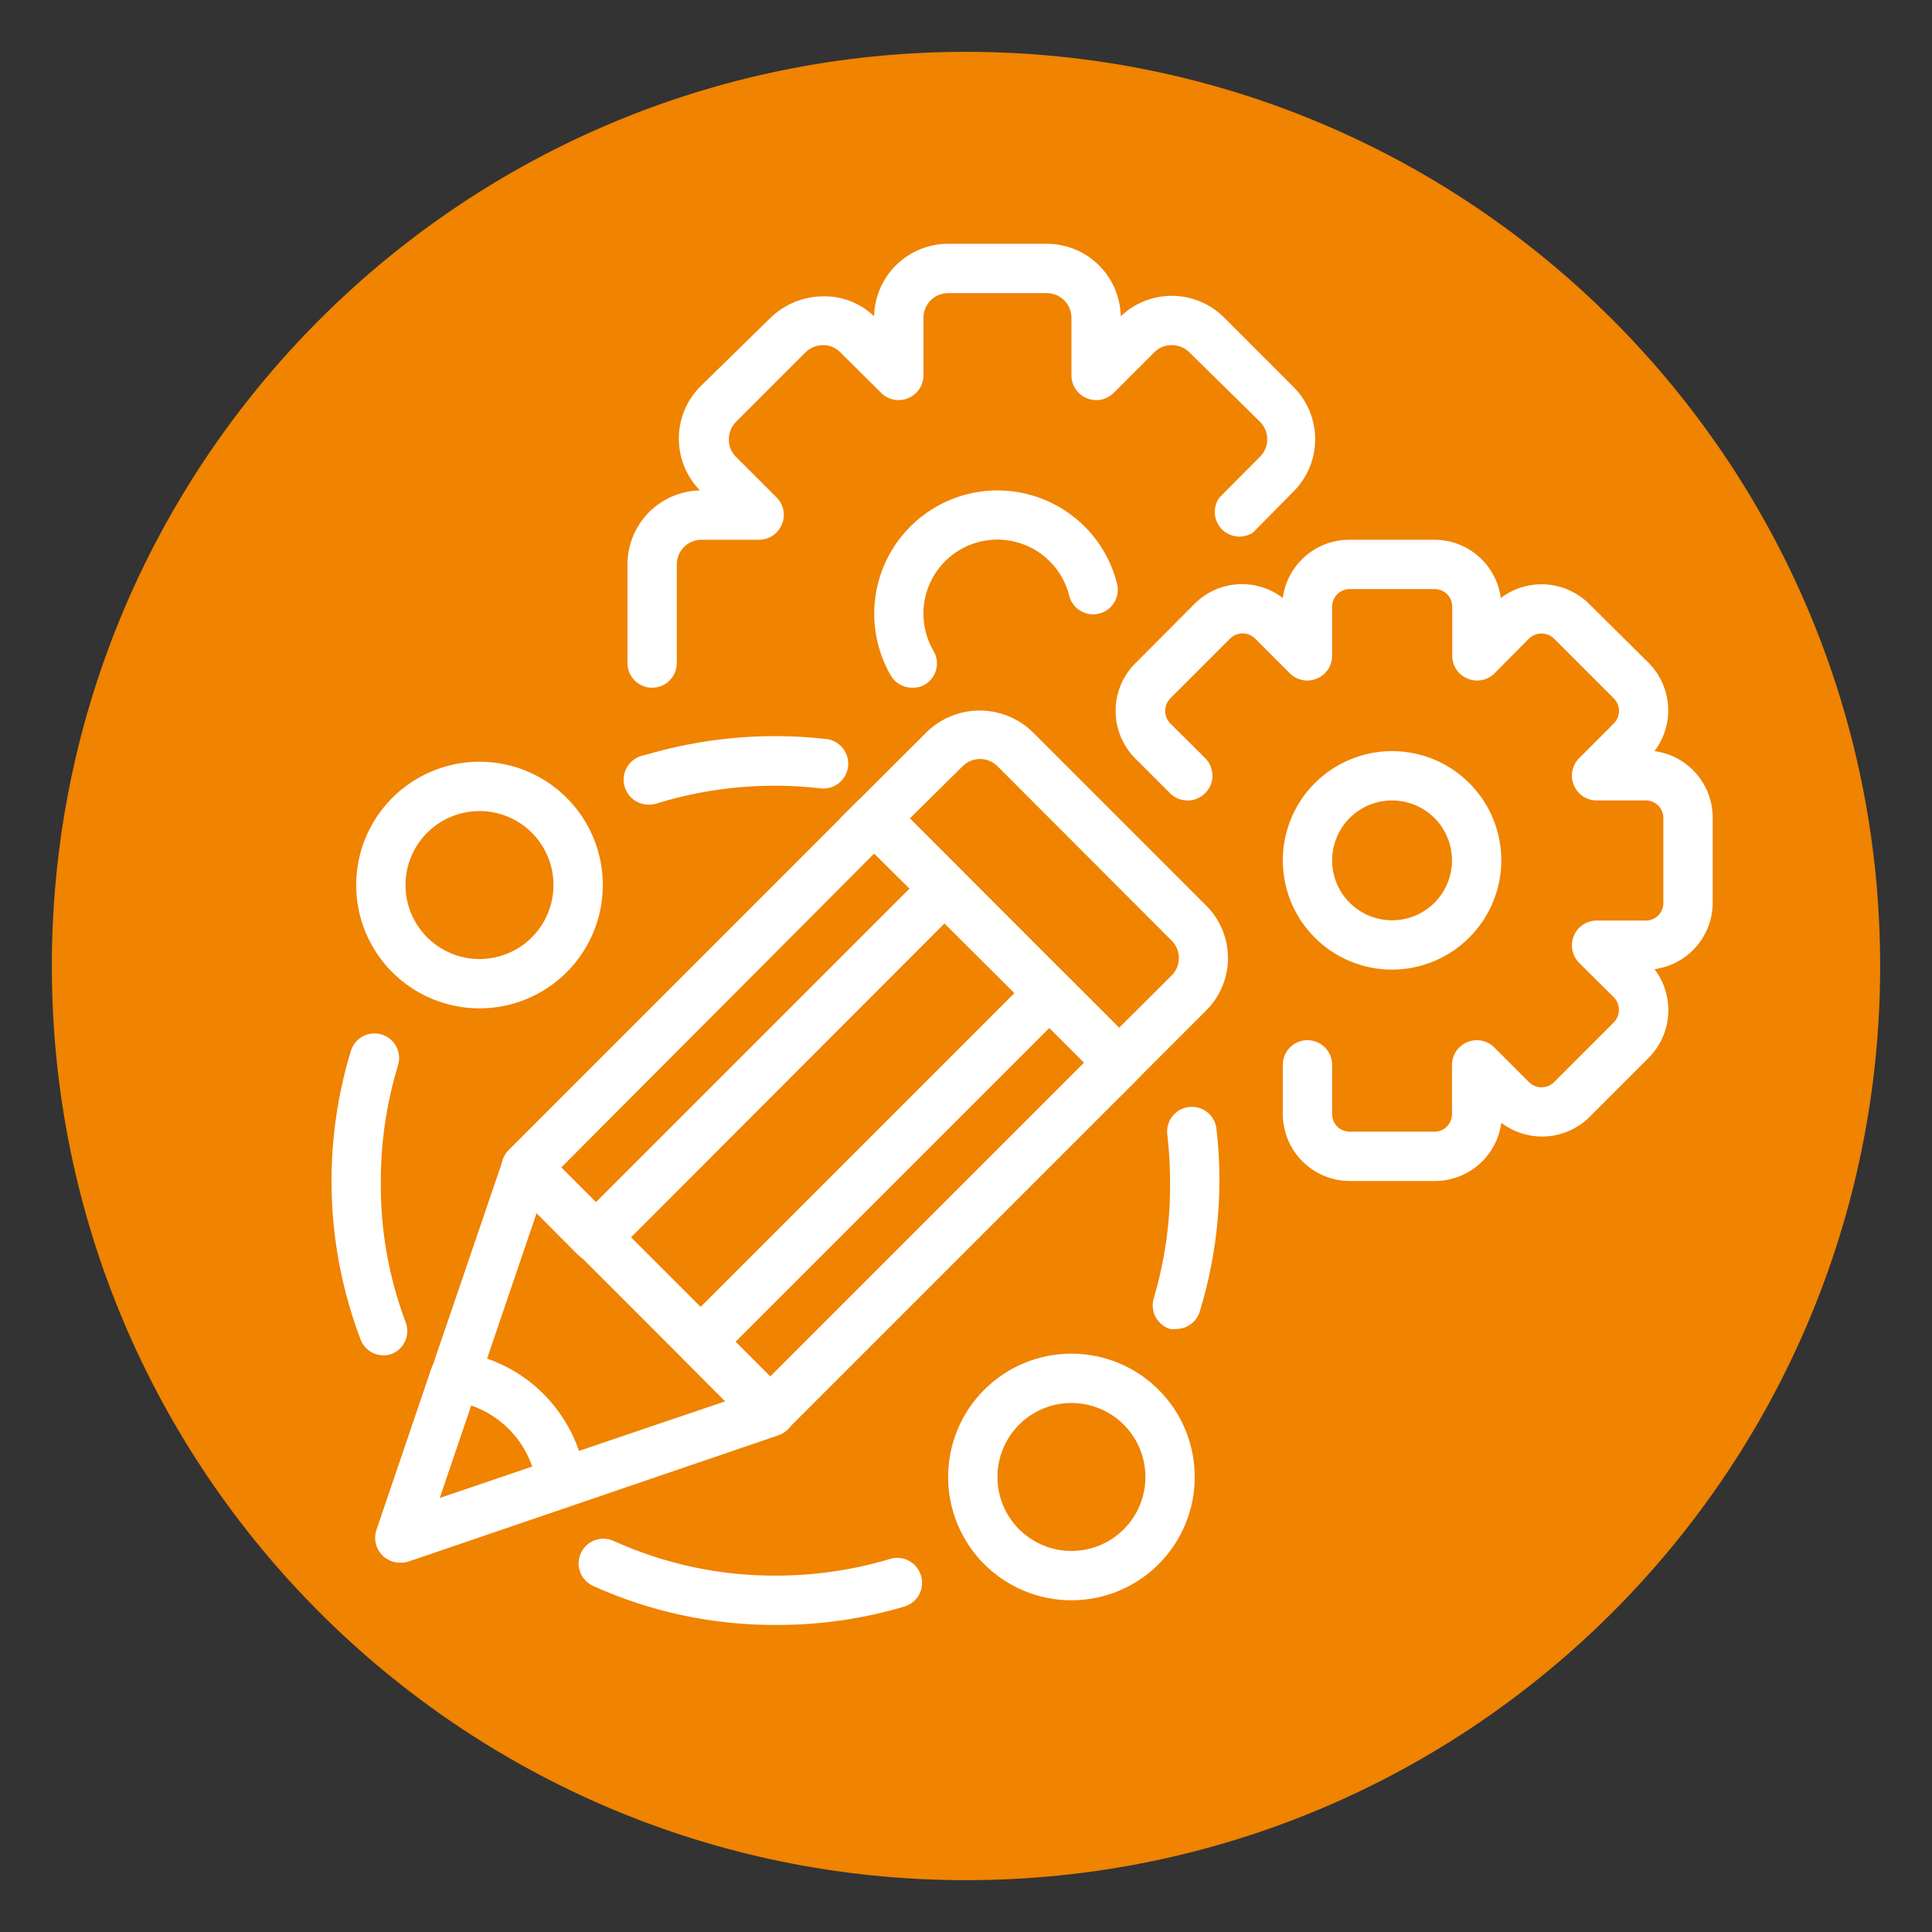
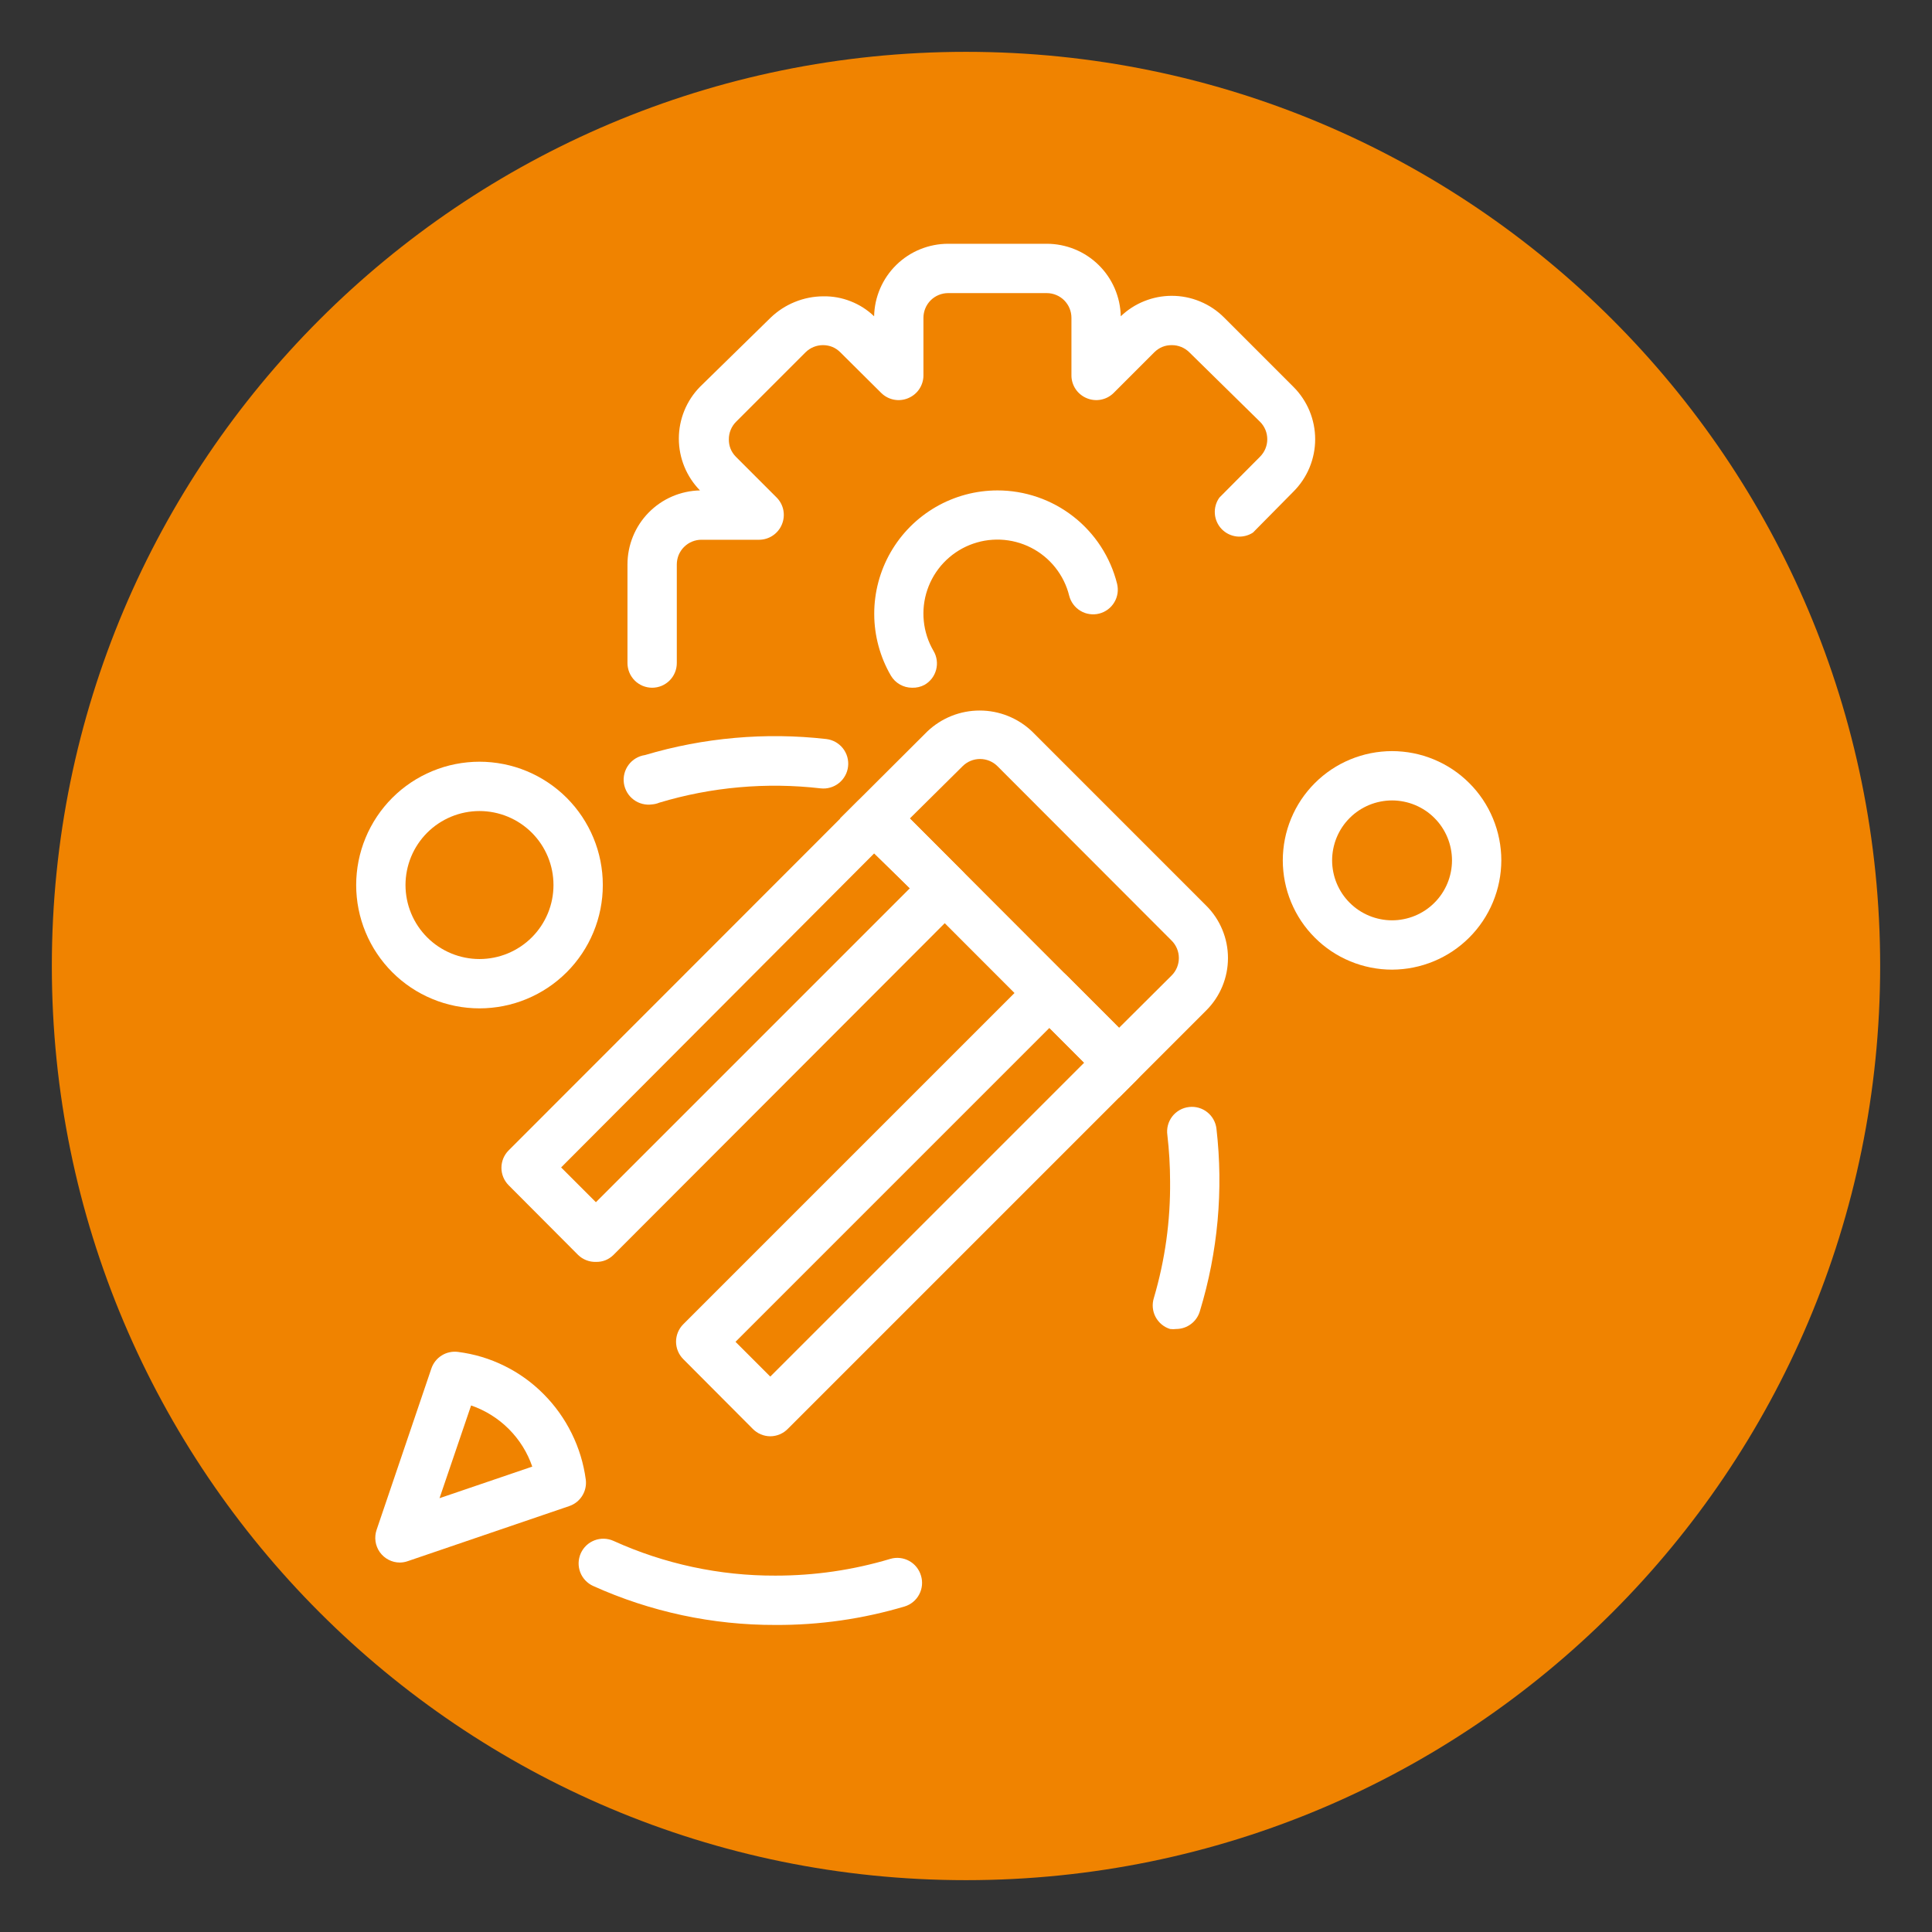
<svg xmlns="http://www.w3.org/2000/svg" width="500" zoomAndPan="magnify" viewBox="0 0 375 375" height="500" preserveAspectRatio="xMidYMid meet" version="1.0">
  <rect x="0" y="0" width="375" height="375" fill="#333333" stroke="none" />
  <defs>
    <clipPath id="42f61583b9">
      <path d="M 10.062 10.062 L 364.938 10.062 L 364.938 364.938 L 10.062 364.938 Z M 10.062 10.062 " clip-rule="nonzero" />
    </clipPath>
    <clipPath id="53dc9249ea">
      <path d="M 187.5 10.062 C 89.504 10.062 10.062 89.504 10.062 187.5 C 10.062 285.496 89.504 364.938 187.5 364.938 C 285.496 364.938 364.938 285.496 364.938 187.5 C 364.938 89.504 285.496 10.062 187.5 10.062 " clip-rule="nonzero" />
    </clipPath>
    <clipPath id="28b24b6229">
-       <path d="M 216 104 L 332.43 104 L 332.43 230 L 216 230 Z M 216 104 " clip-rule="nonzero" />
-     </clipPath>
+       </clipPath>
  </defs>
  <g clip-path="url(#42f61583b9)">
    <g clip-path="url(#53dc9249ea)">
      <path fill="#f08300" d="M 10.062 10.062 L 364.938 10.062 L 364.938 364.938 L 10.062 364.938 Z M 10.062 10.062 " fill-opacity="1" fill-rule="nonzero" />
    </g>
  </g>
  <path fill="#ffffff" d="M 126.582 133.488 C 126.266 133.488 125.953 133.457 125.645 133.395 C 125.34 133.336 125.039 133.242 124.75 133.125 C 124.457 133.004 124.184 132.855 123.922 132.68 C 123.66 132.508 123.418 132.309 123.195 132.086 C 122.973 131.863 122.773 131.621 122.602 131.359 C 122.426 131.098 122.277 130.824 122.156 130.531 C 122.039 130.242 121.945 129.941 121.887 129.633 C 121.824 129.324 121.793 129.016 121.793 128.699 L 121.793 109.551 C 121.793 108.621 121.883 107.699 122.062 106.785 C 122.242 105.871 122.508 104.984 122.859 104.121 C 123.211 103.258 123.641 102.438 124.152 101.66 C 124.664 100.883 125.246 100.16 125.898 99.496 C 126.551 98.832 127.258 98.234 128.027 97.707 C 128.793 97.18 129.605 96.734 130.461 96.363 C 131.312 95.996 132.195 95.711 133.105 95.516 C 134.016 95.316 134.938 95.207 135.867 95.191 C 135.215 94.523 134.633 93.805 134.121 93.027 C 133.613 92.246 133.18 91.43 132.828 90.566 C 132.477 89.703 132.211 88.816 132.031 87.902 C 131.852 86.988 131.762 86.066 131.762 85.137 C 131.762 84.207 131.852 83.285 132.031 82.371 C 132.211 81.457 132.477 80.57 132.828 79.707 C 133.18 78.844 133.613 78.023 134.121 77.246 C 134.633 76.469 135.215 75.75 135.867 75.082 L 149.559 61.68 C 150.938 60.352 152.508 59.328 154.281 58.609 C 156.051 57.891 157.891 57.523 159.805 57.516 C 161.637 57.484 163.41 57.809 165.117 58.48 C 166.824 59.148 168.34 60.121 169.664 61.391 C 169.684 60.461 169.793 59.539 169.988 58.629 C 170.188 57.723 170.473 56.84 170.84 55.984 C 171.211 55.129 171.656 54.316 172.184 53.551 C 172.711 52.781 173.309 52.074 173.973 51.422 C 174.637 50.77 175.359 50.188 176.137 49.676 C 176.914 49.164 177.734 48.734 178.598 48.383 C 179.457 48.031 180.348 47.766 181.262 47.586 C 182.172 47.406 183.098 47.316 184.027 47.316 L 203.176 47.316 C 204.105 47.316 205.031 47.406 205.941 47.586 C 206.855 47.766 207.746 48.031 208.605 48.383 C 209.469 48.734 210.289 49.164 211.066 49.676 C 211.844 50.188 212.566 50.77 213.23 51.422 C 213.895 52.074 214.492 52.781 215.02 53.551 C 215.547 54.316 215.992 55.129 216.363 55.984 C 216.73 56.84 217.016 57.723 217.215 58.629 C 217.41 59.539 217.52 60.461 217.539 61.391 C 218.867 60.125 220.383 59.145 222.086 58.457 C 223.793 57.773 225.562 57.426 227.398 57.418 C 229.324 57.414 231.172 57.781 232.949 58.52 C 234.727 59.258 236.289 60.312 237.645 61.68 L 251.047 75.082 C 251.719 75.75 252.316 76.477 252.84 77.262 C 253.367 78.047 253.812 78.875 254.176 79.75 C 254.535 80.621 254.809 81.52 254.996 82.449 C 255.18 83.375 255.273 84.312 255.273 85.258 C 255.273 86.203 255.18 87.137 254.996 88.062 C 254.809 88.992 254.535 89.891 254.176 90.762 C 253.812 91.637 253.367 92.465 252.84 93.25 C 252.316 94.035 251.719 94.762 251.047 95.43 L 243.199 103.375 C 242.73 103.684 242.223 103.898 241.68 104.027 C 241.137 104.156 240.586 104.191 240.031 104.129 C 239.477 104.062 238.949 103.906 238.449 103.66 C 237.949 103.41 237.504 103.086 237.117 102.684 C 236.73 102.277 236.426 101.82 236.199 101.309 C 235.973 100.801 235.84 100.266 235.801 99.707 C 235.762 99.152 235.816 98.602 235.969 98.066 C 236.121 97.527 236.359 97.031 236.688 96.578 L 244.586 88.633 C 244.805 88.41 245.004 88.168 245.176 87.906 C 245.352 87.645 245.496 87.371 245.617 87.082 C 245.734 86.793 245.824 86.492 245.887 86.188 C 245.945 85.879 245.977 85.57 245.977 85.258 C 245.977 84.941 245.945 84.633 245.887 84.324 C 245.824 84.02 245.734 83.719 245.617 83.43 C 245.496 83.141 245.352 82.867 245.176 82.605 C 245.004 82.344 244.805 82.102 244.586 81.883 L 230.848 68.383 C 230.395 67.934 229.875 67.59 229.285 67.348 C 228.695 67.109 228.082 66.988 227.449 66.992 C 226.148 66.984 225.031 67.434 224.098 68.332 L 216.148 76.281 C 215.812 76.613 215.434 76.887 215.016 77.109 C 214.598 77.328 214.156 77.484 213.691 77.574 C 213.227 77.664 212.762 77.684 212.289 77.633 C 211.82 77.586 211.367 77.469 210.93 77.285 C 210.496 77.105 210.094 76.867 209.727 76.566 C 209.359 76.27 209.043 75.926 208.781 75.531 C 208.516 75.141 208.316 74.719 208.176 74.266 C 208.035 73.816 207.965 73.355 207.965 72.883 L 207.965 61.68 C 207.965 61.363 207.934 61.055 207.871 60.746 C 207.809 60.438 207.719 60.137 207.598 59.848 C 207.48 59.555 207.332 59.281 207.156 59.02 C 206.98 58.758 206.785 58.516 206.562 58.293 C 206.34 58.07 206.098 57.875 205.836 57.699 C 205.574 57.523 205.297 57.375 205.008 57.258 C 204.719 57.137 204.418 57.047 204.109 56.984 C 203.801 56.922 203.492 56.891 203.176 56.891 L 184.027 56.891 C 183.711 56.891 183.402 56.922 183.094 56.984 C 182.785 57.047 182.484 57.137 182.195 57.258 C 181.906 57.375 181.629 57.523 181.367 57.699 C 181.105 57.875 180.863 58.07 180.641 58.293 C 180.418 58.516 180.223 58.758 180.047 59.02 C 179.871 59.281 179.723 59.559 179.605 59.848 C 179.484 60.137 179.395 60.438 179.332 60.746 C 179.27 61.055 179.238 61.363 179.238 61.68 L 179.238 72.883 C 179.238 73.355 179.168 73.816 179.027 74.266 C 178.887 74.719 178.688 75.141 178.422 75.531 C 178.16 75.926 177.844 76.27 177.477 76.566 C 177.109 76.867 176.707 77.105 176.273 77.285 C 175.836 77.469 175.383 77.586 174.914 77.633 C 174.441 77.684 173.977 77.664 173.512 77.574 C 173.047 77.484 172.605 77.328 172.188 77.109 C 171.77 76.887 171.391 76.613 171.055 76.281 L 163.105 68.383 C 162.18 67.461 161.062 67 159.754 66.992 C 159.121 66.988 158.508 67.109 157.918 67.348 C 157.328 67.59 156.809 67.934 156.355 68.383 L 142.855 81.883 C 142.41 82.332 142.066 82.852 141.824 83.441 C 141.582 84.031 141.465 84.645 141.469 85.281 C 141.461 86.578 141.906 87.695 142.809 88.633 L 150.754 96.578 C 151.09 96.914 151.363 97.293 151.586 97.711 C 151.805 98.129 151.961 98.57 152.051 99.035 C 152.137 99.5 152.16 99.965 152.109 100.438 C 152.062 100.906 151.945 101.359 151.762 101.797 C 151.582 102.234 151.344 102.637 151.043 103 C 150.746 103.367 150.398 103.684 150.008 103.945 C 149.617 104.211 149.195 104.414 148.742 104.551 C 148.293 104.691 147.828 104.762 147.355 104.766 L 136.156 104.766 C 135.84 104.766 135.527 104.793 135.223 104.855 C 134.914 104.918 134.613 105.008 134.324 105.129 C 134.031 105.25 133.758 105.395 133.496 105.57 C 133.234 105.746 132.992 105.945 132.77 106.168 C 132.547 106.387 132.348 106.629 132.176 106.891 C 132 107.152 131.852 107.43 131.73 107.719 C 131.613 108.012 131.52 108.309 131.461 108.617 C 131.398 108.926 131.367 109.238 131.367 109.551 L 131.367 128.699 C 131.367 129.016 131.336 129.324 131.277 129.633 C 131.215 129.941 131.125 130.242 131.004 130.531 C 130.883 130.824 130.734 131.098 130.562 131.359 C 130.387 131.621 130.188 131.863 129.965 132.086 C 129.742 132.309 129.5 132.508 129.238 132.68 C 128.98 132.855 128.703 133.004 128.414 133.125 C 128.121 133.242 127.824 133.336 127.516 133.395 C 127.207 133.457 126.895 133.488 126.582 133.488 Z M 126.582 133.488 " fill-opacity="1" fill-rule="nonzero" />
  <path fill="#ffffff" d="M 177.039 133.488 C 176.191 133.488 175.402 133.277 174.668 132.859 C 173.934 132.441 173.352 131.867 172.922 131.141 C 172.395 130.238 171.93 129.301 171.527 128.336 C 171.125 127.367 170.789 126.379 170.516 125.371 C 170.242 124.359 170.035 123.336 169.898 122.297 C 169.758 121.262 169.688 120.219 169.688 119.172 C 169.684 118.125 169.75 117.082 169.887 116.047 C 170.02 115.008 170.223 113.984 170.492 112.973 C 170.762 111.961 171.094 110.969 171.492 110.004 C 171.891 109.035 172.352 108.098 172.875 107.191 C 173.395 106.285 173.977 105.414 174.609 104.582 C 175.246 103.75 175.934 102.965 176.672 102.223 C 177.41 101.484 178.195 100.793 179.027 100.156 C 179.855 99.516 180.723 98.938 181.629 98.41 C 182.535 97.887 183.469 97.422 184.438 97.023 C 185.402 96.621 186.391 96.285 187.402 96.012 C 188.414 95.738 189.438 95.535 190.477 95.398 C 191.512 95.262 192.555 95.191 193.602 95.191 C 194.926 95.188 196.242 95.297 197.547 95.516 C 198.852 95.734 200.133 96.059 201.383 96.488 C 202.637 96.918 203.844 97.449 205.008 98.078 C 206.172 98.711 207.277 99.434 208.32 100.246 C 209.367 101.059 210.336 101.953 211.23 102.93 C 212.129 103.906 212.938 104.945 213.66 106.055 C 214.383 107.164 215.008 108.328 215.539 109.539 C 216.07 110.754 216.496 112 216.82 113.285 C 216.895 113.59 216.941 113.898 216.957 114.215 C 216.973 114.527 216.961 114.84 216.914 115.152 C 216.867 115.461 216.793 115.766 216.688 116.062 C 216.582 116.355 216.449 116.641 216.285 116.91 C 216.125 117.18 215.941 117.43 215.73 117.664 C 215.52 117.898 215.285 118.109 215.035 118.297 C 214.781 118.484 214.516 118.645 214.23 118.781 C 213.945 118.914 213.652 119.02 213.348 119.098 C 213.043 119.176 212.734 119.223 212.418 119.238 C 212.105 119.254 211.793 119.238 211.484 119.191 C 211.172 119.148 210.867 119.074 210.57 118.969 C 210.277 118.863 209.992 118.73 209.723 118.566 C 209.453 118.406 209.199 118.223 208.969 118.012 C 208.734 117.801 208.523 117.57 208.336 117.316 C 208.148 117.066 207.984 116.797 207.852 116.516 C 207.715 116.23 207.609 115.938 207.531 115.633 C 207.41 115.133 207.258 114.645 207.082 114.16 C 206.906 113.68 206.703 113.207 206.477 112.746 C 206.25 112.285 206 111.84 205.723 111.406 C 205.449 110.973 205.152 110.555 204.832 110.152 C 204.512 109.75 204.172 109.367 203.812 109.004 C 203.453 108.637 203.074 108.293 202.676 107.969 C 202.277 107.645 201.863 107.34 201.434 107.062 C 201.004 106.781 200.559 106.523 200.102 106.293 C 199.645 106.059 199.176 105.852 198.695 105.672 C 198.215 105.488 197.727 105.332 197.23 105.203 C 196.734 105.07 196.23 104.969 195.723 104.895 C 195.219 104.816 194.707 104.77 194.195 104.746 C 193.68 104.727 193.168 104.73 192.656 104.766 C 192.145 104.797 191.637 104.859 191.129 104.945 C 190.625 105.035 190.125 105.148 189.633 105.293 C 189.137 105.434 188.652 105.602 188.18 105.793 C 187.703 105.988 187.238 106.207 186.785 106.449 C 186.336 106.695 185.898 106.961 185.473 107.25 C 185.051 107.539 184.645 107.852 184.254 108.188 C 183.863 108.52 183.492 108.875 183.141 109.246 C 182.789 109.621 182.457 110.012 182.148 110.422 C 181.84 110.832 181.551 111.254 181.285 111.695 C 181.023 112.137 180.781 112.59 180.566 113.055 C 180.352 113.52 180.16 113.996 179.996 114.48 C 179.828 114.969 179.691 115.461 179.578 115.961 C 179.469 116.465 179.383 116.969 179.324 117.48 C 179.266 117.988 179.234 118.5 179.234 119.012 C 179.23 119.527 179.254 120.039 179.309 120.551 C 179.359 121.059 179.438 121.566 179.543 122.07 C 179.652 122.57 179.785 123.066 179.941 123.555 C 180.102 124.043 180.285 124.52 180.496 124.988 C 180.707 125.457 180.941 125.91 181.203 126.355 C 181.363 126.625 181.492 126.91 181.598 127.207 C 181.699 127.508 181.773 127.812 181.816 128.125 C 181.859 128.434 181.871 128.75 181.852 129.062 C 181.832 129.379 181.781 129.688 181.703 129.992 C 181.621 130.297 181.512 130.59 181.375 130.875 C 181.238 131.156 181.074 131.422 180.883 131.676 C 180.691 131.926 180.477 132.152 180.242 132.363 C 180.004 132.57 179.75 132.754 179.48 132.914 C 178.719 133.324 177.902 133.516 177.039 133.488 Z M 177.039 133.488 " fill-opacity="1" fill-rule="nonzero" />
  <g clip-path="url(#28b24b6229)">
    <path fill="#ffffff" d="M 278.383 229.23 L 262.012 229.23 C 261.156 229.23 260.312 229.148 259.477 228.984 C 258.641 228.816 257.828 228.57 257.039 228.246 C 256.25 227.922 255.5 227.52 254.793 227.047 C 254.082 226.574 253.426 226.039 252.82 225.434 C 252.215 224.832 251.676 224.18 251.199 223.469 C 250.727 222.762 250.324 222.016 249.996 221.227 C 249.668 220.441 249.418 219.629 249.25 218.793 C 249.078 217.957 248.992 217.113 248.988 216.258 L 248.988 206.684 C 248.988 206.371 249.02 206.059 249.082 205.75 C 249.145 205.441 249.234 205.145 249.355 204.852 C 249.473 204.562 249.621 204.285 249.797 204.023 C 249.973 203.762 250.168 203.523 250.391 203.301 C 250.613 203.078 250.855 202.879 251.117 202.703 C 251.379 202.527 251.656 202.383 251.945 202.262 C 252.234 202.141 252.535 202.051 252.844 201.988 C 253.152 201.93 253.461 201.898 253.777 201.898 C 254.09 201.898 254.402 201.93 254.711 201.988 C 255.02 202.051 255.32 202.141 255.609 202.262 C 255.898 202.383 256.176 202.527 256.438 202.703 C 256.699 202.879 256.941 203.078 257.164 203.301 C 257.383 203.523 257.582 203.762 257.758 204.023 C 257.934 204.285 258.078 204.562 258.199 204.852 C 258.32 205.145 258.41 205.441 258.473 205.75 C 258.535 206.059 258.562 206.371 258.562 206.684 L 258.562 216.258 C 258.562 216.715 258.652 217.152 258.828 217.57 C 259.004 217.992 259.254 218.359 259.578 218.68 C 259.902 219 260.273 219.242 260.695 219.414 C 261.117 219.582 261.555 219.664 262.012 219.656 L 278.383 219.656 C 278.84 219.664 279.277 219.582 279.699 219.414 C 280.121 219.242 280.492 219 280.816 218.68 C 281.141 218.359 281.391 217.992 281.566 217.57 C 281.742 217.152 281.832 216.715 281.832 216.258 L 281.832 206.684 C 281.832 206.211 281.902 205.75 282.043 205.297 C 282.184 204.848 282.383 204.426 282.648 204.031 C 282.91 203.641 283.227 203.297 283.594 202.996 C 283.961 202.699 284.359 202.461 284.797 202.281 C 285.234 202.098 285.688 201.98 286.156 201.93 C 286.629 201.883 287.094 201.902 287.559 201.992 C 288.023 202.082 288.465 202.238 288.883 202.457 C 289.301 202.676 289.68 202.953 290.016 203.285 L 296.812 210.082 C 297.137 210.395 297.504 210.633 297.918 210.801 C 298.332 210.965 298.762 211.051 299.207 211.051 C 299.656 211.051 300.086 210.965 300.5 210.801 C 300.914 210.633 301.281 210.395 301.602 210.082 L 313.281 198.402 C 313.586 198.078 313.82 197.711 313.984 197.297 C 314.148 196.883 314.23 196.453 314.23 196.008 C 314.23 195.562 314.148 195.137 313.984 194.723 C 313.82 194.309 313.586 193.938 313.281 193.613 L 306.484 186.863 C 306.152 186.527 305.875 186.152 305.656 185.734 C 305.438 185.312 305.281 184.871 305.191 184.41 C 305.102 183.945 305.082 183.477 305.129 183.008 C 305.18 182.535 305.297 182.082 305.48 181.648 C 305.66 181.211 305.898 180.809 306.195 180.441 C 306.496 180.074 306.84 179.762 307.23 179.496 C 307.625 179.23 308.047 179.031 308.496 178.891 C 308.949 178.754 309.41 178.68 309.883 178.68 L 319.457 178.68 C 319.914 178.68 320.352 178.59 320.77 178.414 C 321.191 178.242 321.559 177.992 321.879 177.668 C 322.199 177.344 322.441 176.969 322.613 176.547 C 322.781 176.125 322.863 175.688 322.855 175.23 L 322.855 158.812 C 322.863 158.355 322.781 157.918 322.613 157.496 C 322.441 157.074 322.199 156.703 321.879 156.379 C 321.559 156.055 321.191 155.805 320.77 155.629 C 320.352 155.453 319.914 155.363 319.457 155.363 L 309.883 155.363 C 309.41 155.363 308.949 155.293 308.496 155.152 C 308.047 155.016 307.625 154.812 307.23 154.547 C 306.84 154.285 306.496 153.969 306.195 153.602 C 305.898 153.234 305.66 152.836 305.48 152.398 C 305.297 151.961 305.18 151.508 305.129 151.039 C 305.082 150.566 305.102 150.102 305.191 149.637 C 305.281 149.172 305.438 148.73 305.656 148.312 C 305.875 147.895 306.152 147.516 306.484 147.18 L 313.281 140.383 C 313.594 140.059 313.832 139.691 314 139.277 C 314.164 138.863 314.25 138.434 314.25 137.988 C 314.25 137.543 314.164 137.109 314 136.695 C 313.832 136.281 313.594 135.914 313.281 135.594 L 301.602 123.914 C 301.277 123.609 300.91 123.375 300.496 123.211 C 300.082 123.047 299.652 122.965 299.207 122.965 C 298.762 122.965 298.336 123.047 297.922 123.211 C 297.508 123.375 297.137 123.609 296.812 123.914 L 290.062 130.711 C 289.727 131.043 289.352 131.32 288.934 131.539 C 288.512 131.762 288.07 131.914 287.609 132.004 C 287.145 132.094 286.676 132.113 286.207 132.066 C 285.734 132.016 285.281 131.898 284.848 131.715 C 284.41 131.535 284.008 131.297 283.641 131 C 283.273 130.699 282.961 130.355 282.695 129.965 C 282.43 129.57 282.23 129.148 282.09 128.699 C 281.953 128.246 281.879 127.785 281.879 127.312 L 281.879 117.738 C 281.879 117.281 281.789 116.844 281.613 116.426 C 281.438 116.008 281.191 115.637 280.867 115.316 C 280.543 114.996 280.168 114.754 279.746 114.582 C 279.324 114.414 278.887 114.332 278.43 114.34 L 262.012 114.34 C 261.555 114.332 261.117 114.414 260.695 114.582 C 260.273 114.754 259.902 114.996 259.578 115.316 C 259.254 115.637 259.004 116.008 258.828 116.426 C 258.652 116.844 258.562 117.281 258.562 117.738 L 258.562 127.312 C 258.562 127.785 258.492 128.246 258.352 128.699 C 258.211 129.148 258.012 129.57 257.746 129.965 C 257.484 130.355 257.168 130.699 256.801 131 C 256.434 131.297 256.035 131.535 255.598 131.715 C 255.16 131.898 254.707 132.016 254.238 132.066 C 253.766 132.113 253.301 132.094 252.836 132.004 C 252.371 131.914 251.93 131.762 251.512 131.539 C 251.094 131.32 250.715 131.043 250.379 130.711 L 243.582 123.914 C 243.258 123.602 242.891 123.363 242.477 123.195 C 242.062 123.031 241.633 122.945 241.188 122.945 C 240.738 122.945 240.309 123.031 239.895 123.195 C 239.48 123.363 239.113 123.602 238.793 123.914 L 227.113 135.594 C 226.809 135.918 226.574 136.285 226.41 136.699 C 226.246 137.113 226.164 137.543 226.164 137.988 C 226.164 138.434 226.246 138.863 226.41 139.273 C 226.574 139.688 226.809 140.059 227.113 140.383 L 233.91 147.133 C 234.133 147.355 234.336 147.598 234.512 147.859 C 234.688 148.121 234.84 148.398 234.961 148.691 C 235.082 148.984 235.176 149.285 235.238 149.598 C 235.301 149.906 235.332 150.219 235.332 150.535 C 235.332 150.852 235.305 151.168 235.242 151.477 C 235.184 151.789 235.094 152.09 234.973 152.383 C 234.852 152.676 234.703 152.953 234.527 153.219 C 234.355 153.48 234.156 153.727 233.934 153.949 C 233.707 154.176 233.465 154.375 233.203 154.555 C 232.941 154.73 232.664 154.879 232.371 155 C 232.078 155.125 231.777 155.215 231.469 155.281 C 231.156 155.344 230.844 155.375 230.527 155.375 C 230.211 155.379 229.898 155.348 229.586 155.285 C 229.277 155.227 228.973 155.137 228.68 155.016 C 228.387 154.895 228.109 154.75 227.844 154.574 C 227.582 154.398 227.336 154.199 227.113 153.977 L 220.312 147.18 C 219.715 146.574 219.18 145.914 218.711 145.203 C 218.238 144.492 217.84 143.746 217.516 142.957 C 217.195 142.168 216.949 141.355 216.785 140.52 C 216.617 139.684 216.535 138.84 216.535 137.988 C 216.535 137.137 216.617 136.293 216.785 135.457 C 216.949 134.617 217.195 133.809 217.516 133.02 C 217.84 132.23 218.238 131.48 218.711 130.77 C 219.18 130.059 219.715 129.402 220.312 128.797 L 231.898 117.164 C 232.453 116.613 233.051 116.117 233.695 115.676 C 234.34 115.23 235.016 114.852 235.727 114.527 C 236.441 114.207 237.176 113.953 237.934 113.766 C 238.691 113.578 239.457 113.457 240.238 113.406 C 241.016 113.355 241.793 113.379 242.57 113.465 C 243.348 113.555 244.109 113.715 244.855 113.941 C 245.602 114.168 246.324 114.461 247.02 114.816 C 247.711 115.172 248.371 115.586 248.988 116.062 C 249.094 115.281 249.266 114.516 249.512 113.77 C 249.754 113.02 250.062 112.301 250.434 111.605 C 250.809 110.914 251.242 110.258 251.734 109.645 C 252.227 109.031 252.77 108.465 253.363 107.949 C 253.957 107.434 254.594 106.977 255.27 106.574 C 255.949 106.176 256.656 105.84 257.395 105.566 C 258.133 105.293 258.891 105.09 259.668 104.957 C 260.441 104.82 261.223 104.758 262.012 104.766 L 278.383 104.766 C 279.168 104.762 279.945 104.832 280.715 104.973 C 281.484 105.109 282.238 105.316 282.969 105.59 C 283.703 105.867 284.406 106.203 285.078 106.605 C 285.75 107.008 286.383 107.465 286.973 107.98 C 287.562 108.496 288.102 109.062 288.59 109.672 C 289.074 110.285 289.504 110.938 289.875 111.629 C 290.246 112.316 290.551 113.035 290.793 113.781 C 291.031 114.523 291.207 115.285 291.309 116.062 C 291.93 115.594 292.59 115.18 293.285 114.828 C 293.98 114.477 294.703 114.188 295.449 113.965 C 296.195 113.738 296.957 113.586 297.73 113.496 C 298.504 113.406 299.281 113.387 300.059 113.438 C 300.836 113.488 301.605 113.605 302.359 113.793 C 303.117 113.98 303.852 114.234 304.562 114.551 C 305.277 114.871 305.953 115.246 306.598 115.688 C 307.242 116.125 307.844 116.617 308.398 117.164 L 320.031 128.699 C 320.582 129.254 321.074 129.855 321.516 130.5 C 321.957 131.145 322.336 131.82 322.656 132.531 C 322.973 133.246 323.227 133.98 323.414 134.734 C 323.602 135.492 323.723 136.262 323.773 137.039 C 323.824 137.82 323.805 138.594 323.715 139.371 C 323.625 140.145 323.469 140.906 323.242 141.652 C 323.016 142.402 322.727 143.121 322.375 143.816 C 322.02 144.512 321.605 145.168 321.133 145.789 C 321.914 145.895 322.68 146.07 323.426 146.312 C 324.176 146.555 324.898 146.863 325.59 147.234 C 326.281 147.609 326.938 148.043 327.551 148.535 C 328.164 149.027 328.73 149.57 329.246 150.164 C 329.762 150.758 330.219 151.395 330.621 152.074 C 331.02 152.75 331.355 153.457 331.629 154.195 C 331.902 154.934 332.105 155.691 332.238 156.469 C 332.375 157.242 332.438 158.023 332.43 158.812 L 332.43 175.184 C 332.434 175.969 332.363 176.746 332.223 177.516 C 332.086 178.285 331.879 179.039 331.605 179.77 C 331.328 180.504 330.992 181.207 330.59 181.879 C 330.188 182.551 329.73 183.184 329.215 183.773 C 328.699 184.363 328.133 184.902 327.523 185.391 C 326.91 185.875 326.258 186.305 325.566 186.676 C 324.879 187.047 324.16 187.352 323.414 187.594 C 322.672 187.832 321.91 188.008 321.133 188.109 C 321.609 188.734 322.027 189.395 322.383 190.094 C 322.742 190.793 323.035 191.516 323.262 192.27 C 323.488 193.02 323.648 193.785 323.738 194.566 C 323.828 195.344 323.848 196.125 323.797 196.91 C 323.75 197.691 323.629 198.465 323.441 199.227 C 323.25 199.988 322.996 200.727 322.676 201.441 C 322.352 202.16 321.969 202.84 321.527 203.488 C 321.082 204.137 320.586 204.738 320.031 205.297 L 308.496 216.832 C 307.941 217.383 307.34 217.875 306.695 218.316 C 306.051 218.758 305.375 219.137 304.664 219.457 C 303.949 219.773 303.215 220.027 302.461 220.215 C 301.703 220.402 300.934 220.523 300.156 220.574 C 299.375 220.625 298.602 220.605 297.824 220.516 C 297.051 220.426 296.289 220.27 295.543 220.043 C 294.797 219.82 294.074 219.527 293.379 219.176 C 292.684 218.82 292.027 218.406 291.406 217.934 C 291.301 218.715 291.129 219.48 290.883 220.227 C 290.641 220.977 290.332 221.699 289.961 222.391 C 289.586 223.082 289.152 223.738 288.66 224.352 C 288.168 224.965 287.625 225.531 287.031 226.047 C 286.438 226.562 285.801 227.02 285.125 227.422 C 284.445 227.82 283.738 228.156 283 228.43 C 282.262 228.703 281.504 228.906 280.727 229.039 C 279.953 229.176 279.172 229.238 278.383 229.23 Z M 278.383 229.23 " fill-opacity="1" fill-rule="nonzero" />
  </g>
  <path fill="#ffffff" d="M 270.199 188.207 C 269.504 188.207 268.809 188.172 268.117 188.105 C 267.426 188.035 266.742 187.934 266.059 187.797 C 265.379 187.664 264.707 187.492 264.043 187.293 C 263.375 187.09 262.723 186.855 262.082 186.59 C 261.441 186.324 260.812 186.027 260.199 185.703 C 259.586 185.375 258.992 185.016 258.414 184.633 C 257.836 184.246 257.281 183.832 256.742 183.391 C 256.207 182.949 255.691 182.484 255.203 181.992 C 254.711 181.504 254.246 180.988 253.805 180.453 C 253.363 179.914 252.949 179.359 252.562 178.781 C 252.18 178.203 251.82 177.609 251.492 176.996 C 251.168 176.383 250.871 175.754 250.605 175.113 C 250.34 174.473 250.105 173.82 249.902 173.156 C 249.703 172.488 249.531 171.816 249.398 171.137 C 249.262 170.453 249.16 169.77 249.094 169.078 C 249.023 168.387 248.988 167.691 248.988 167 C 248.988 166.305 249.023 165.609 249.094 164.918 C 249.16 164.227 249.262 163.543 249.398 162.859 C 249.531 162.18 249.703 161.508 249.902 160.844 C 250.105 160.176 250.34 159.523 250.605 158.883 C 250.871 158.242 251.168 157.613 251.492 157 C 251.82 156.387 252.18 155.793 252.562 155.215 C 252.949 154.637 253.363 154.082 253.805 153.543 C 254.246 153.008 254.711 152.492 255.203 152.004 C 255.691 151.512 256.207 151.047 256.742 150.605 C 257.281 150.164 257.836 149.75 258.414 149.363 C 258.992 148.98 259.586 148.621 260.199 148.293 C 260.812 147.969 261.441 147.672 262.082 147.406 C 262.723 147.141 263.375 146.906 264.043 146.703 C 264.707 146.504 265.379 146.332 266.059 146.199 C 266.742 146.062 267.426 145.961 268.117 145.895 C 268.809 145.824 269.504 145.789 270.199 145.789 C 270.891 145.789 271.586 145.824 272.277 145.895 C 272.969 145.961 273.652 146.062 274.336 146.199 C 275.016 146.332 275.688 146.504 276.352 146.703 C 277.02 146.906 277.672 147.141 278.312 147.406 C 278.953 147.672 279.582 147.969 280.195 148.293 C 280.809 148.621 281.402 148.98 281.98 149.363 C 282.559 149.75 283.113 150.164 283.652 150.605 C 284.188 151.047 284.703 151.512 285.191 152.004 C 285.684 152.492 286.148 153.008 286.59 153.543 C 287.031 154.082 287.445 154.637 287.832 155.215 C 288.215 155.793 288.574 156.387 288.902 157 C 289.227 157.613 289.523 158.242 289.789 158.883 C 290.055 159.523 290.289 160.176 290.492 160.844 C 290.691 161.508 290.863 162.18 290.996 162.859 C 291.133 163.543 291.234 164.227 291.301 164.918 C 291.371 165.609 291.406 166.305 291.406 167 C 291.402 167.691 291.367 168.383 291.297 169.074 C 291.23 169.766 291.125 170.453 290.988 171.133 C 290.852 171.812 290.684 172.484 290.48 173.148 C 290.277 173.812 290.043 174.465 289.777 175.105 C 289.512 175.746 289.215 176.375 288.887 176.984 C 288.559 177.598 288.203 178.191 287.816 178.77 C 287.43 179.348 287.016 179.902 286.578 180.438 C 286.137 180.977 285.672 181.488 285.18 181.98 C 284.688 182.473 284.176 182.938 283.637 183.379 C 283.102 183.816 282.547 184.23 281.969 184.617 C 281.391 185.004 280.797 185.359 280.184 185.688 C 279.574 186.016 278.945 186.312 278.305 186.578 C 277.664 186.844 277.012 187.078 276.348 187.281 C 275.684 187.484 275.012 187.652 274.332 187.789 C 273.652 187.926 272.965 188.031 272.273 188.098 C 271.582 188.168 270.891 188.203 270.199 188.207 Z M 270.199 155.363 C 269.434 155.363 268.676 155.441 267.93 155.59 C 267.18 155.738 266.453 155.957 265.746 156.25 C 265.039 156.543 264.371 156.902 263.734 157.324 C 263.098 157.75 262.512 158.23 261.973 158.773 C 261.43 159.312 260.949 159.898 260.523 160.535 C 260.102 161.172 259.742 161.84 259.449 162.547 C 259.156 163.254 258.938 163.98 258.789 164.73 C 258.641 165.477 258.562 166.234 258.562 167 C 258.562 167.762 258.641 168.52 258.789 169.27 C 258.938 170.016 259.156 170.746 259.449 171.449 C 259.742 172.156 260.102 172.824 260.523 173.461 C 260.949 174.098 261.43 174.684 261.973 175.223 C 262.512 175.766 263.098 176.246 263.734 176.672 C 264.371 177.094 265.039 177.453 265.746 177.746 C 266.453 178.039 267.18 178.258 267.93 178.406 C 268.676 178.559 269.434 178.633 270.199 178.633 C 270.961 178.633 271.719 178.559 272.465 178.406 C 273.215 178.258 273.941 178.039 274.648 177.746 C 275.355 177.453 276.023 177.094 276.66 176.672 C 277.297 176.246 277.883 175.766 278.422 175.223 C 278.965 174.684 279.445 174.098 279.871 173.461 C 280.293 172.824 280.652 172.156 280.945 171.449 C 281.238 170.746 281.457 170.016 281.605 169.27 C 281.754 168.52 281.832 167.762 281.832 167 C 281.832 166.234 281.754 165.477 281.605 164.73 C 281.457 163.98 281.238 163.254 280.945 162.547 C 280.652 161.84 280.293 161.172 279.871 160.535 C 279.445 159.898 278.965 159.312 278.422 158.773 C 277.883 158.23 277.297 157.75 276.66 157.324 C 276.023 156.902 275.355 156.543 274.648 156.25 C 273.941 155.957 273.215 155.738 272.465 155.59 C 271.719 155.441 270.961 155.363 270.199 155.363 Z M 270.199 155.363 " fill-opacity="1" fill-rule="nonzero" />
  <path fill="#ffffff" d="M 126.582 156.133 C 126.266 156.176 125.949 156.191 125.633 156.176 C 125.316 156.156 125.004 156.109 124.695 156.031 C 124.387 155.953 124.09 155.848 123.805 155.711 C 123.516 155.574 123.246 155.41 122.992 155.219 C 122.738 155.031 122.504 154.816 122.293 154.582 C 122.078 154.344 121.891 154.09 121.73 153.816 C 121.566 153.543 121.434 153.258 121.328 152.957 C 121.219 152.66 121.145 152.352 121.098 152.039 C 121.055 151.723 121.039 151.406 121.055 151.09 C 121.07 150.773 121.121 150.461 121.199 150.152 C 121.277 149.844 121.383 149.547 121.52 149.262 C 121.656 148.977 121.82 148.703 122.012 148.449 C 122.199 148.195 122.414 147.961 122.648 147.75 C 122.887 147.535 123.141 147.348 123.414 147.188 C 123.688 147.023 123.973 146.891 124.27 146.785 C 124.57 146.68 124.879 146.602 125.191 146.559 C 130.891 144.859 136.703 143.75 142.629 143.227 C 148.551 142.703 154.469 142.773 160.379 143.445 C 160.691 143.48 161 143.547 161.301 143.645 C 161.602 143.742 161.891 143.867 162.168 144.02 C 162.441 144.176 162.703 144.355 162.941 144.559 C 163.184 144.762 163.402 144.988 163.598 145.238 C 163.797 145.484 163.965 145.75 164.109 146.031 C 164.254 146.312 164.371 146.605 164.457 146.91 C 164.543 147.215 164.602 147.523 164.625 147.84 C 164.652 148.152 164.648 148.469 164.609 148.781 C 164.574 149.098 164.508 149.402 164.41 149.707 C 164.316 150.008 164.191 150.297 164.035 150.57 C 163.883 150.848 163.703 151.105 163.5 151.348 C 163.293 151.59 163.07 151.809 162.82 152.004 C 162.574 152.203 162.309 152.371 162.027 152.516 C 161.746 152.66 161.453 152.777 161.148 152.863 C 160.848 152.953 160.535 153.008 160.223 153.035 C 159.906 153.059 159.59 153.055 159.277 153.02 C 154.02 152.414 148.754 152.344 143.48 152.812 C 138.207 153.277 133.039 154.273 127.969 155.797 C 127.523 155.984 127.062 156.094 126.582 156.133 Z M 126.582 156.133 " fill-opacity="1" fill-rule="nonzero" />
  <path fill="#ffffff" d="M 228.309 257.957 C 227.91 258.008 227.512 258.008 227.113 257.957 C 226.812 257.863 226.523 257.742 226.246 257.594 C 225.973 257.441 225.711 257.266 225.469 257.066 C 225.23 256.867 225.008 256.645 224.812 256.398 C 224.613 256.156 224.441 255.895 224.293 255.617 C 224.148 255.34 224.027 255.051 223.938 254.75 C 223.852 254.449 223.789 254.141 223.762 253.828 C 223.73 253.516 223.734 253.203 223.766 252.891 C 223.797 252.578 223.859 252.273 223.953 251.973 C 226.141 244.551 227.195 236.969 227.113 229.23 C 227.105 226.254 226.93 223.285 226.586 220.328 C 226.539 220.008 226.523 219.691 226.543 219.367 C 226.559 219.047 226.609 218.73 226.691 218.418 C 226.77 218.109 226.883 217.809 227.023 217.52 C 227.168 217.23 227.336 216.957 227.531 216.703 C 227.73 216.449 227.949 216.215 228.191 216.008 C 228.438 215.797 228.699 215.613 228.977 215.453 C 229.258 215.297 229.551 215.168 229.859 215.07 C 230.164 214.973 230.477 214.906 230.797 214.871 C 231.109 214.832 231.426 214.828 231.738 214.852 C 232.051 214.879 232.359 214.934 232.664 215.02 C 232.969 215.105 233.258 215.223 233.539 215.363 C 233.82 215.508 234.082 215.68 234.328 215.875 C 234.578 216.07 234.801 216.289 235.004 216.527 C 235.211 216.77 235.387 217.027 235.539 217.301 C 235.695 217.578 235.816 217.863 235.914 218.164 C 236.012 218.465 236.078 218.77 236.113 219.082 C 236.797 225.027 236.871 230.977 236.332 236.938 C 235.789 242.895 234.648 248.738 232.906 254.461 C 232.766 254.961 232.547 255.43 232.254 255.859 C 231.961 256.289 231.609 256.664 231.191 256.98 C 230.777 257.293 230.324 257.535 229.832 257.703 C 229.336 257.871 228.828 257.953 228.309 257.957 Z M 228.309 257.957 " fill-opacity="1" fill-rule="nonzero" />
  <path fill="#ffffff" d="M 150.516 315.402 C 144.418 315.418 138.387 314.789 132.422 313.516 C 126.457 312.238 120.699 310.348 115.141 307.84 C 114.852 307.711 114.578 307.555 114.324 307.371 C 114.066 307.188 113.832 306.98 113.613 306.754 C 113.398 306.523 113.207 306.277 113.039 306.008 C 112.871 305.742 112.734 305.461 112.621 305.168 C 112.508 304.871 112.426 304.57 112.375 304.262 C 112.32 303.949 112.301 303.637 112.309 303.32 C 112.316 303.008 112.359 302.695 112.43 302.391 C 112.5 302.082 112.598 301.785 112.727 301.496 C 112.855 301.211 113.012 300.938 113.191 300.684 C 113.375 300.426 113.582 300.188 113.809 299.973 C 114.039 299.754 114.285 299.562 114.555 299.395 C 114.82 299.23 115.102 299.09 115.395 298.977 C 115.688 298.863 115.992 298.781 116.301 298.73 C 116.613 298.676 116.926 298.652 117.238 298.664 C 117.555 298.672 117.867 298.711 118.172 298.781 C 118.48 298.852 118.777 298.949 119.062 299.078 C 124.004 301.32 129.125 303.008 134.426 304.148 C 139.73 305.285 145.094 305.848 150.516 305.828 C 158.113 305.832 165.547 304.75 172.824 302.574 C 173.125 302.484 173.434 302.426 173.746 302.398 C 174.059 302.371 174.375 302.375 174.688 302.41 C 175 302.445 175.305 302.508 175.605 302.602 C 175.902 302.695 176.191 302.82 176.469 302.973 C 176.742 303.121 177 303.297 177.242 303.5 C 177.484 303.703 177.703 303.926 177.898 304.172 C 178.094 304.418 178.266 304.68 178.41 304.957 C 178.555 305.234 178.672 305.527 178.762 305.828 C 178.855 306.129 178.918 306.434 178.949 306.746 C 178.98 307.059 178.98 307.371 178.953 307.684 C 178.922 307.996 178.863 308.305 178.773 308.605 C 178.684 308.906 178.566 309.195 178.418 309.473 C 178.273 309.75 178.102 310.012 177.902 310.258 C 177.703 310.5 177.484 310.723 177.242 310.922 C 177 311.125 176.742 311.297 176.465 311.449 C 176.191 311.598 175.902 311.719 175.602 311.812 C 167.418 314.242 159.055 315.441 150.516 315.402 Z M 150.516 315.402 " fill-opacity="1" fill-rule="nonzero" />
-   <path fill="#ffffff" d="M 74.449 263.078 C 73.965 263.078 73.492 263.004 73.035 262.859 C 72.574 262.715 72.145 262.508 71.746 262.234 C 71.352 261.961 71.004 261.637 70.703 261.258 C 70.406 260.879 70.168 260.465 69.996 260.016 C 68.301 255.551 66.98 250.977 66.043 246.297 C 65.102 241.613 64.555 236.887 64.395 232.117 C 64.234 227.344 64.469 222.59 65.098 217.859 C 65.723 213.125 66.734 208.473 68.129 203.906 C 68.223 203.617 68.34 203.34 68.488 203.074 C 68.633 202.805 68.805 202.555 68.996 202.32 C 69.191 202.086 69.406 201.871 69.641 201.68 C 69.875 201.484 70.125 201.316 70.395 201.172 C 70.66 201.023 70.938 200.906 71.227 200.812 C 71.52 200.719 71.812 200.656 72.117 200.621 C 72.418 200.582 72.723 200.578 73.023 200.598 C 73.328 200.621 73.625 200.668 73.922 200.75 C 74.23 200.832 74.527 200.945 74.812 201.086 C 75.098 201.227 75.367 201.398 75.621 201.594 C 75.875 201.789 76.102 202.008 76.312 202.25 C 76.52 202.492 76.703 202.754 76.859 203.035 C 77.016 203.312 77.141 203.605 77.238 203.906 C 77.336 204.211 77.402 204.523 77.438 204.84 C 77.477 205.16 77.477 205.477 77.449 205.797 C 77.422 206.113 77.363 206.426 77.273 206.73 C 75.035 214.066 73.918 221.566 73.922 229.23 C 73.816 238.641 75.41 247.754 78.707 256.566 C 78.824 256.855 78.91 257.148 78.969 257.453 C 79.027 257.754 79.055 258.062 79.051 258.371 C 79.051 258.68 79.02 258.984 78.961 259.289 C 78.898 259.59 78.812 259.883 78.695 260.172 C 78.574 260.457 78.434 260.727 78.262 260.984 C 78.094 261.242 77.898 261.484 77.684 261.703 C 77.469 261.922 77.23 262.121 76.977 262.297 C 76.723 262.473 76.453 262.621 76.172 262.742 C 75.617 262.973 75.043 263.082 74.449 263.078 Z M 74.449 263.078 " fill-opacity="1" fill-rule="nonzero" />
  <path fill="#ffffff" d="M 93.07 195.723 C 92.285 195.723 91.504 195.684 90.723 195.605 C 89.941 195.531 89.168 195.414 88.398 195.262 C 87.633 195.109 86.871 194.918 86.121 194.691 C 85.371 194.465 84.633 194.199 83.91 193.898 C 83.184 193.598 82.477 193.266 81.785 192.895 C 81.094 192.527 80.422 192.125 79.77 191.688 C 79.121 191.254 78.492 190.785 77.883 190.289 C 77.277 189.789 76.699 189.266 76.145 188.711 C 75.59 188.156 75.062 187.578 74.566 186.969 C 74.07 186.363 73.602 185.734 73.168 185.082 C 72.73 184.434 72.328 183.762 71.961 183.07 C 71.59 182.379 71.254 181.668 70.957 180.945 C 70.656 180.223 70.391 179.484 70.164 178.734 C 69.938 177.984 69.746 177.223 69.594 176.457 C 69.441 175.688 69.324 174.91 69.25 174.133 C 69.172 173.352 69.133 172.57 69.133 171.785 C 69.133 171 69.172 170.219 69.25 169.438 C 69.324 168.66 69.441 167.883 69.594 167.117 C 69.746 166.348 69.938 165.586 70.164 164.836 C 70.391 164.086 70.656 163.352 70.957 162.625 C 71.254 161.902 71.59 161.191 71.961 160.504 C 72.328 159.812 72.73 159.141 73.168 158.488 C 73.602 157.836 74.07 157.207 74.566 156.602 C 75.062 155.996 75.59 155.414 76.145 154.859 C 76.699 154.305 77.277 153.781 77.883 153.281 C 78.492 152.785 79.121 152.32 79.77 151.883 C 80.422 151.449 81.094 151.047 81.785 150.676 C 82.477 150.305 83.184 149.973 83.91 149.672 C 84.633 149.371 85.371 149.109 86.121 148.879 C 86.871 148.652 87.633 148.461 88.398 148.309 C 89.168 148.156 89.941 148.043 90.723 147.965 C 91.504 147.887 92.285 147.848 93.07 147.848 C 93.855 147.848 94.637 147.887 95.414 147.965 C 96.195 148.043 96.969 148.156 97.738 148.309 C 98.508 148.461 99.27 148.652 100.02 148.879 C 100.77 149.109 101.504 149.371 102.23 149.672 C 102.953 149.973 103.66 150.305 104.352 150.676 C 105.043 151.047 105.715 151.449 106.367 151.883 C 107.02 152.32 107.648 152.785 108.254 153.281 C 108.859 153.781 109.441 154.305 109.996 154.859 C 110.551 155.414 111.074 155.996 111.574 156.602 C 112.07 157.207 112.535 157.836 112.973 158.488 C 113.406 159.141 113.809 159.812 114.18 160.504 C 114.551 161.191 114.883 161.902 115.184 162.625 C 115.484 163.352 115.746 164.086 115.977 164.836 C 116.203 165.586 116.395 166.348 116.547 167.117 C 116.699 167.883 116.812 168.66 116.891 169.438 C 116.969 170.219 117.004 171 117.004 171.785 C 117.004 172.57 116.969 173.352 116.891 174.133 C 116.812 174.91 116.699 175.688 116.547 176.457 C 116.395 177.223 116.203 177.984 115.977 178.734 C 115.746 179.484 115.484 180.223 115.184 180.945 C 114.883 181.668 114.551 182.379 114.18 183.07 C 113.809 183.762 113.406 184.434 112.973 185.082 C 112.535 185.734 112.07 186.363 111.574 186.969 C 111.074 187.578 110.551 188.156 109.996 188.711 C 109.441 189.266 108.859 189.789 108.254 190.289 C 107.648 190.785 107.02 191.254 106.367 191.688 C 105.715 192.125 105.043 192.527 104.352 192.895 C 103.66 193.266 102.953 193.598 102.23 193.898 C 101.504 194.199 100.77 194.465 100.02 194.691 C 99.27 194.918 98.508 195.109 97.738 195.262 C 96.969 195.414 96.195 195.531 95.414 195.605 C 94.637 195.684 93.855 195.723 93.07 195.723 Z M 93.07 157.422 C 92.125 157.422 91.191 157.516 90.27 157.699 C 89.344 157.883 88.445 158.156 87.574 158.516 C 86.703 158.879 85.875 159.32 85.09 159.844 C 84.305 160.367 83.582 160.965 82.914 161.629 C 82.246 162.297 81.652 163.023 81.129 163.805 C 80.605 164.59 80.16 165.418 79.801 166.289 C 79.441 167.16 79.168 168.059 78.984 168.984 C 78.801 169.91 78.707 170.844 78.707 171.785 C 78.707 172.727 78.801 173.664 78.984 174.586 C 79.168 175.512 79.441 176.41 79.801 177.281 C 80.16 178.152 80.605 178.98 81.129 179.766 C 81.652 180.547 82.246 181.273 82.914 181.941 C 83.582 182.609 84.305 183.203 85.09 183.727 C 85.875 184.25 86.703 184.691 87.574 185.055 C 88.445 185.414 89.344 185.688 90.27 185.871 C 91.191 186.055 92.125 186.148 93.07 186.148 C 94.012 186.148 94.945 186.055 95.871 185.871 C 96.797 185.688 97.695 185.414 98.566 185.055 C 99.438 184.691 100.266 184.25 101.047 183.727 C 101.832 183.203 102.559 182.609 103.227 181.941 C 103.891 181.273 104.488 180.547 105.012 179.766 C 105.535 178.98 105.977 178.152 106.34 177.281 C 106.699 176.41 106.973 175.512 107.156 174.586 C 107.34 173.664 107.43 172.727 107.43 171.785 C 107.43 170.844 107.34 169.91 107.156 168.984 C 106.973 168.059 106.699 167.16 106.34 166.289 C 105.977 165.418 105.535 164.59 105.012 163.805 C 104.488 163.023 103.891 162.297 103.227 161.629 C 102.559 160.965 101.832 160.367 101.047 159.844 C 100.266 159.32 99.438 158.879 98.566 158.516 C 97.695 158.156 96.797 157.883 95.871 157.699 C 94.945 157.516 94.012 157.422 93.07 157.422 Z M 93.07 157.422 " fill-opacity="1" fill-rule="nonzero" />
-   <path fill="#ffffff" d="M 207.965 310.613 C 207.18 310.613 206.398 310.578 205.617 310.5 C 204.836 310.422 204.062 310.309 203.293 310.156 C 202.523 310.004 201.766 309.812 201.016 309.586 C 200.266 309.355 199.527 309.094 198.805 308.793 C 198.078 308.492 197.371 308.16 196.68 307.789 C 195.988 307.418 195.316 307.016 194.664 306.582 C 194.012 306.145 193.383 305.68 192.777 305.184 C 192.172 304.684 191.594 304.16 191.039 303.605 C 190.484 303.051 189.957 302.469 189.461 301.863 C 188.965 301.258 188.496 300.629 188.062 299.977 C 187.625 299.324 187.223 298.652 186.852 297.961 C 186.484 297.27 186.148 296.562 185.848 295.84 C 185.551 295.113 185.285 294.379 185.059 293.629 C 184.832 292.879 184.641 292.117 184.488 291.348 C 184.336 290.578 184.219 289.805 184.141 289.023 C 184.066 288.246 184.027 287.465 184.027 286.68 C 184.027 285.895 184.066 285.113 184.141 284.332 C 184.219 283.555 184.336 282.777 184.488 282.008 C 184.641 281.242 184.832 280.48 185.059 279.73 C 185.285 278.98 185.551 278.242 185.848 277.52 C 186.148 276.793 186.484 276.086 186.852 275.395 C 187.223 274.703 187.625 274.031 188.062 273.379 C 188.496 272.73 188.965 272.102 189.461 271.492 C 189.957 270.887 190.484 270.309 191.039 269.754 C 191.594 269.199 192.172 268.672 192.777 268.176 C 193.383 267.68 194.012 267.211 194.664 266.777 C 195.316 266.34 195.988 265.938 196.68 265.57 C 197.371 265.199 198.078 264.863 198.805 264.566 C 199.527 264.266 200.266 264 201.016 263.773 C 201.766 263.547 202.523 263.355 203.293 263.203 C 204.062 263.051 204.836 262.934 205.617 262.859 C 206.398 262.781 207.18 262.742 207.965 262.742 C 208.746 262.742 209.527 262.781 210.309 262.859 C 211.09 262.934 211.863 263.051 212.633 263.203 C 213.402 263.355 214.16 263.547 214.91 263.773 C 215.66 264 216.398 264.266 217.125 264.566 C 217.848 264.863 218.555 265.199 219.246 265.57 C 219.938 265.938 220.609 266.34 221.262 266.777 C 221.914 267.211 222.543 267.68 223.148 268.176 C 223.754 268.672 224.336 269.199 224.887 269.754 C 225.441 270.309 225.969 270.887 226.465 271.492 C 226.965 272.102 227.43 272.73 227.867 273.379 C 228.301 274.031 228.703 274.703 229.074 275.395 C 229.441 276.086 229.777 276.793 230.078 277.52 C 230.379 278.242 230.641 278.98 230.867 279.73 C 231.098 280.48 231.285 281.242 231.441 282.008 C 231.594 282.777 231.707 283.551 231.785 284.332 C 231.859 285.113 231.898 285.895 231.898 286.68 C 231.898 287.465 231.859 288.246 231.785 289.023 C 231.707 289.805 231.594 290.578 231.441 291.348 C 231.285 292.117 231.098 292.879 230.867 293.629 C 230.641 294.379 230.379 295.113 230.078 295.84 C 229.777 296.562 229.441 297.27 229.074 297.961 C 228.703 298.652 228.301 299.324 227.867 299.977 C 227.43 300.629 226.965 301.258 226.465 301.863 C 225.969 302.469 225.441 303.051 224.887 303.605 C 224.336 304.16 223.754 304.684 223.148 305.184 C 222.543 305.68 221.914 306.145 221.262 306.582 C 220.609 307.016 219.938 307.418 219.246 307.789 C 218.555 308.16 217.848 308.492 217.125 308.793 C 216.398 309.094 215.66 309.355 214.91 309.586 C 214.16 309.812 213.402 310.004 212.633 310.156 C 211.863 310.309 211.09 310.422 210.309 310.5 C 209.527 310.578 208.746 310.613 207.965 310.613 Z M 207.965 272.316 C 207.02 272.316 206.086 272.41 205.16 272.594 C 204.238 272.777 203.34 273.051 202.469 273.41 C 201.598 273.77 200.77 274.215 199.984 274.738 C 199.199 275.262 198.477 275.855 197.809 276.523 C 197.141 277.191 196.547 277.914 196.023 278.699 C 195.496 279.484 195.055 280.312 194.695 281.184 C 194.332 282.055 194.062 282.953 193.879 283.879 C 193.695 284.801 193.602 285.734 193.602 286.68 C 193.602 287.621 193.695 288.555 193.879 289.48 C 194.062 290.406 194.332 291.305 194.695 292.176 C 195.055 293.047 195.496 293.875 196.023 294.656 C 196.547 295.441 197.141 296.168 197.809 296.836 C 198.477 297.5 199.199 298.098 199.984 298.621 C 200.77 299.145 201.598 299.586 202.469 299.949 C 203.34 300.309 204.238 300.582 205.16 300.766 C 206.086 300.949 207.02 301.039 207.965 301.039 C 208.906 301.039 209.84 300.949 210.766 300.766 C 211.691 300.582 212.59 300.309 213.461 299.949 C 214.332 299.586 215.156 299.145 215.941 298.621 C 216.727 298.098 217.453 297.5 218.117 296.836 C 218.785 296.168 219.379 295.441 219.906 294.656 C 220.43 293.875 220.871 293.047 221.23 292.176 C 221.594 291.305 221.863 290.406 222.051 289.48 C 222.234 288.555 222.324 287.621 222.324 286.68 C 222.324 285.734 222.234 284.801 222.051 283.879 C 221.863 282.953 221.594 282.055 221.23 281.184 C 220.871 280.312 220.43 279.484 219.906 278.699 C 219.379 277.914 218.785 277.191 218.117 276.523 C 217.453 275.855 216.727 275.262 215.941 274.738 C 215.156 274.215 214.332 273.77 213.461 273.41 C 212.59 273.051 211.691 272.777 210.766 272.594 C 209.84 272.41 208.906 272.316 207.965 272.316 Z M 207.965 272.316 " fill-opacity="1" fill-rule="nonzero" />
-   <path fill="#ffffff" d="M 149.512 278.781 C 148.871 278.777 148.258 278.652 147.668 278.402 C 147.078 278.152 146.559 277.801 146.113 277.344 L 98.766 229.949 C 98.547 229.727 98.348 229.488 98.176 229.227 C 98 228.965 97.855 228.691 97.734 228.402 C 97.617 228.109 97.527 227.812 97.465 227.504 C 97.406 227.199 97.375 226.887 97.375 226.574 C 97.375 226.262 97.406 225.953 97.465 225.645 C 97.527 225.336 97.617 225.039 97.734 224.75 C 97.855 224.461 98 224.184 98.176 223.926 C 98.348 223.664 98.547 223.422 98.766 223.199 L 166.457 155.508 C 166.68 155.289 166.922 155.09 167.184 154.918 C 167.441 154.746 167.719 154.598 168.008 154.477 C 168.297 154.359 168.594 154.27 168.902 154.207 C 169.211 154.148 169.52 154.117 169.832 154.117 C 170.145 154.117 170.457 154.148 170.762 154.207 C 171.07 154.27 171.367 154.359 171.66 154.477 C 171.949 154.598 172.223 154.746 172.484 154.918 C 172.746 155.09 172.984 155.289 173.207 155.508 L 220.602 202.902 C 221.523 203.828 221.984 204.945 221.988 206.254 C 221.992 206.891 221.875 207.504 221.633 208.09 C 221.395 208.68 221.051 209.199 220.602 209.652 L 152.91 277.344 C 152.461 277.801 151.945 278.152 151.355 278.402 C 150.766 278.652 150.152 278.777 149.512 278.781 Z M 108.914 226.598 L 149.512 267.195 L 210.453 206.254 L 169.664 165.656 Z M 108.914 226.598 " fill-opacity="1" fill-rule="nonzero" />
-   <path fill="#ffffff" d="M 77.605 303.289 C 77.227 303.289 76.848 303.242 76.48 303.152 C 76.109 303.059 75.754 302.926 75.418 302.75 C 75.078 302.574 74.766 302.359 74.477 302.109 C 74.191 301.859 73.938 301.578 73.715 301.266 C 73.496 300.957 73.316 300.621 73.176 300.266 C 73.035 299.914 72.938 299.547 72.887 299.168 C 72.832 298.793 72.824 298.414 72.863 298.031 C 72.898 297.652 72.98 297.285 73.105 296.922 L 97.617 225.113 C 97.684 224.926 97.762 224.738 97.852 224.559 C 97.941 224.379 98.043 224.203 98.152 224.035 C 98.266 223.867 98.387 223.707 98.52 223.555 C 98.652 223.402 98.793 223.258 98.941 223.125 C 99.094 222.988 99.25 222.867 99.418 222.75 C 99.582 222.637 99.754 222.531 99.934 222.441 C 100.113 222.348 100.297 222.266 100.484 222.195 C 100.676 222.125 100.867 222.07 101.062 222.023 C 101.262 221.977 101.461 221.945 101.66 221.926 C 101.859 221.906 102.062 221.898 102.262 221.902 C 102.465 221.91 102.664 221.926 102.863 221.957 C 103.062 221.988 103.262 222.031 103.453 222.086 C 103.648 222.141 103.84 222.207 104.023 222.289 C 104.207 222.367 104.387 222.457 104.562 222.559 C 104.734 222.664 104.902 222.773 105.062 222.898 C 105.223 223.02 105.375 223.152 105.516 223.297 L 152.91 270.691 C 153.496 271.27 153.902 271.957 154.133 272.75 C 154.359 273.539 154.387 274.34 154.203 275.141 C 154.016 275.945 153.645 276.656 153.094 277.27 C 152.539 277.879 151.871 278.32 151.09 278.59 L 79.281 303.098 C 78.734 303.262 78.176 303.328 77.605 303.289 Z M 104.176 235.406 L 85.312 290.797 L 140.941 271.934 Z M 104.176 235.406 " fill-opacity="1" fill-rule="nonzero" />
  <path fill="#ffffff" d="M 77.605 303.289 C 77.227 303.289 76.848 303.242 76.48 303.152 C 76.109 303.059 75.754 302.926 75.418 302.75 C 75.078 302.574 74.766 302.359 74.477 302.109 C 74.191 301.859 73.938 301.578 73.715 301.266 C 73.496 300.957 73.316 300.621 73.176 300.266 C 73.035 299.914 72.938 299.547 72.887 299.168 C 72.832 298.793 72.824 298.414 72.863 298.031 C 72.898 297.652 72.98 297.285 73.105 296.922 L 83.734 265.613 C 83.914 265.09 84.176 264.609 84.52 264.176 C 84.863 263.742 85.273 263.379 85.746 263.086 C 86.215 262.793 86.723 262.586 87.266 262.473 C 87.809 262.355 88.355 262.332 88.906 262.406 C 92.051 262.809 95.051 263.707 97.895 265.109 C 100.742 266.512 103.281 268.34 105.516 270.594 C 107.75 272.84 109.57 275.387 110.969 278.23 C 112.371 281.07 113.281 284.062 113.703 287.207 C 113.77 287.75 113.746 288.293 113.625 288.832 C 113.508 289.367 113.301 289.871 113.008 290.336 C 112.719 290.805 112.355 291.207 111.926 291.551 C 111.492 291.891 111.016 292.152 110.496 292.328 L 79.188 303.004 C 78.676 303.188 78.148 303.285 77.605 303.289 Z M 91.441 272.797 L 85.312 290.797 L 103.312 284.668 C 102.84 283.293 102.219 281.988 101.449 280.754 C 100.676 279.52 99.777 278.391 98.75 277.363 C 97.719 276.332 96.59 275.434 95.355 274.664 C 94.121 273.891 92.816 273.27 91.441 272.797 Z M 91.441 272.797 " fill-opacity="1" fill-rule="nonzero" />
  <path fill="#ffffff" d="M 217.203 213.051 L 163.059 158.859 L 180.004 141.961 C 180.684 141.316 181.418 140.742 182.207 140.238 C 182.992 139.734 183.824 139.309 184.691 138.961 C 185.559 138.613 186.453 138.355 187.375 138.176 C 188.293 138 189.219 137.914 190.156 137.914 C 191.09 137.914 192.016 138 192.938 138.176 C 193.855 138.355 194.75 138.613 195.617 138.961 C 196.488 139.309 197.316 139.734 198.105 140.238 C 198.891 140.742 199.625 141.316 200.305 141.961 L 234.148 175.809 C 234.816 176.473 235.41 177.199 235.934 177.98 C 236.457 178.766 236.898 179.594 237.258 180.465 C 237.617 181.336 237.891 182.23 238.074 183.156 C 238.258 184.082 238.348 185.012 238.348 185.957 C 238.348 186.898 238.258 187.832 238.074 188.754 C 237.891 189.68 237.617 190.578 237.258 191.449 C 236.898 192.316 236.457 193.145 235.934 193.93 C 235.41 194.711 234.816 195.438 234.148 196.105 Z M 176.605 158.859 L 217.203 199.504 L 227.398 189.355 C 227.625 189.133 227.824 188.891 228 188.629 C 228.176 188.367 228.324 188.09 228.449 187.797 C 228.57 187.504 228.66 187.203 228.723 186.895 C 228.785 186.586 228.816 186.273 228.816 185.957 C 228.816 185.641 228.785 185.328 228.723 185.016 C 228.66 184.707 228.57 184.406 228.449 184.113 C 228.324 183.824 228.176 183.547 228 183.285 C 227.824 183.023 227.625 182.777 227.398 182.559 L 193.602 148.711 C 193.379 148.488 193.137 148.293 192.879 148.121 C 192.617 147.945 192.34 147.801 192.051 147.68 C 191.762 147.562 191.465 147.473 191.156 147.41 C 190.852 147.348 190.539 147.32 190.227 147.32 C 189.914 147.32 189.602 147.348 189.297 147.41 C 188.988 147.473 188.691 147.562 188.402 147.68 C 188.113 147.801 187.836 147.945 187.574 148.121 C 187.316 148.293 187.074 148.488 186.852 148.711 Z M 176.605 158.859 " fill-opacity="1" fill-rule="nonzero" />
  <path fill="#ffffff" d="M 149.512 278.781 C 148.871 278.777 148.258 278.652 147.668 278.402 C 147.078 278.152 146.559 277.801 146.113 277.344 L 132.613 263.797 C 132.391 263.574 132.195 263.332 132.02 263.07 C 131.848 262.812 131.703 262.535 131.582 262.246 C 131.461 261.957 131.371 261.66 131.312 261.352 C 131.25 261.043 131.219 260.734 131.219 260.422 C 131.219 260.109 131.25 259.797 131.312 259.492 C 131.371 259.184 131.461 258.887 131.582 258.594 C 131.703 258.305 131.848 258.031 132.02 257.77 C 132.195 257.508 132.391 257.27 132.613 257.047 L 200.305 189.355 C 200.527 189.133 200.766 188.938 201.027 188.762 C 201.289 188.59 201.562 188.445 201.852 188.324 C 202.145 188.203 202.441 188.113 202.75 188.055 C 203.055 187.992 203.367 187.961 203.68 187.961 C 203.992 187.961 204.301 187.992 204.609 188.055 C 204.918 188.113 205.215 188.203 205.504 188.324 C 205.793 188.445 206.07 188.59 206.328 188.762 C 206.59 188.938 206.832 189.133 207.055 189.355 L 220.602 202.902 C 221.523 203.828 221.984 204.945 221.988 206.254 C 221.992 206.891 221.875 207.504 221.633 208.09 C 221.395 208.68 221.051 209.199 220.602 209.652 L 152.91 277.344 C 152.461 277.801 151.945 278.152 151.355 278.402 C 150.766 278.652 150.152 278.777 149.512 278.781 Z M 142.762 260.445 L 149.512 267.195 L 210.453 206.254 L 203.703 199.504 Z M 142.762 260.445 " fill-opacity="1" fill-rule="nonzero" />
  <path fill="#ffffff" d="M 115.664 244.934 C 115.023 244.949 114.406 244.844 113.809 244.609 C 113.211 244.379 112.68 244.039 112.219 243.594 L 98.719 230.047 C 98.496 229.824 98.301 229.582 98.129 229.32 C 97.953 229.062 97.809 228.785 97.688 228.496 C 97.57 228.207 97.48 227.91 97.418 227.602 C 97.355 227.293 97.328 226.984 97.328 226.672 C 97.328 226.359 97.355 226.047 97.418 225.742 C 97.48 225.434 97.57 225.137 97.688 224.844 C 97.809 224.555 97.953 224.281 98.129 224.02 C 98.301 223.758 98.496 223.52 98.719 223.297 L 166.457 155.508 C 166.68 155.289 166.922 155.09 167.184 154.918 C 167.441 154.746 167.719 154.598 168.008 154.477 C 168.297 154.359 168.594 154.27 168.902 154.207 C 169.211 154.148 169.52 154.117 169.832 154.117 C 170.145 154.117 170.457 154.148 170.762 154.207 C 171.07 154.27 171.367 154.359 171.66 154.477 C 171.949 154.598 172.223 154.746 172.484 154.918 C 172.746 155.09 172.984 155.289 173.207 155.508 L 186.754 169.059 C 187.676 169.984 188.137 171.102 188.145 172.406 C 188.148 173.043 188.031 173.656 187.789 174.246 C 187.547 174.836 187.203 175.355 186.754 175.809 L 119.062 243.594 C 118.117 244.508 116.984 244.957 115.664 244.934 Z M 108.914 226.598 L 115.664 233.348 L 176.605 172.406 L 169.664 165.656 Z M 108.914 226.598 " fill-opacity="1" fill-rule="nonzero" />
</svg>